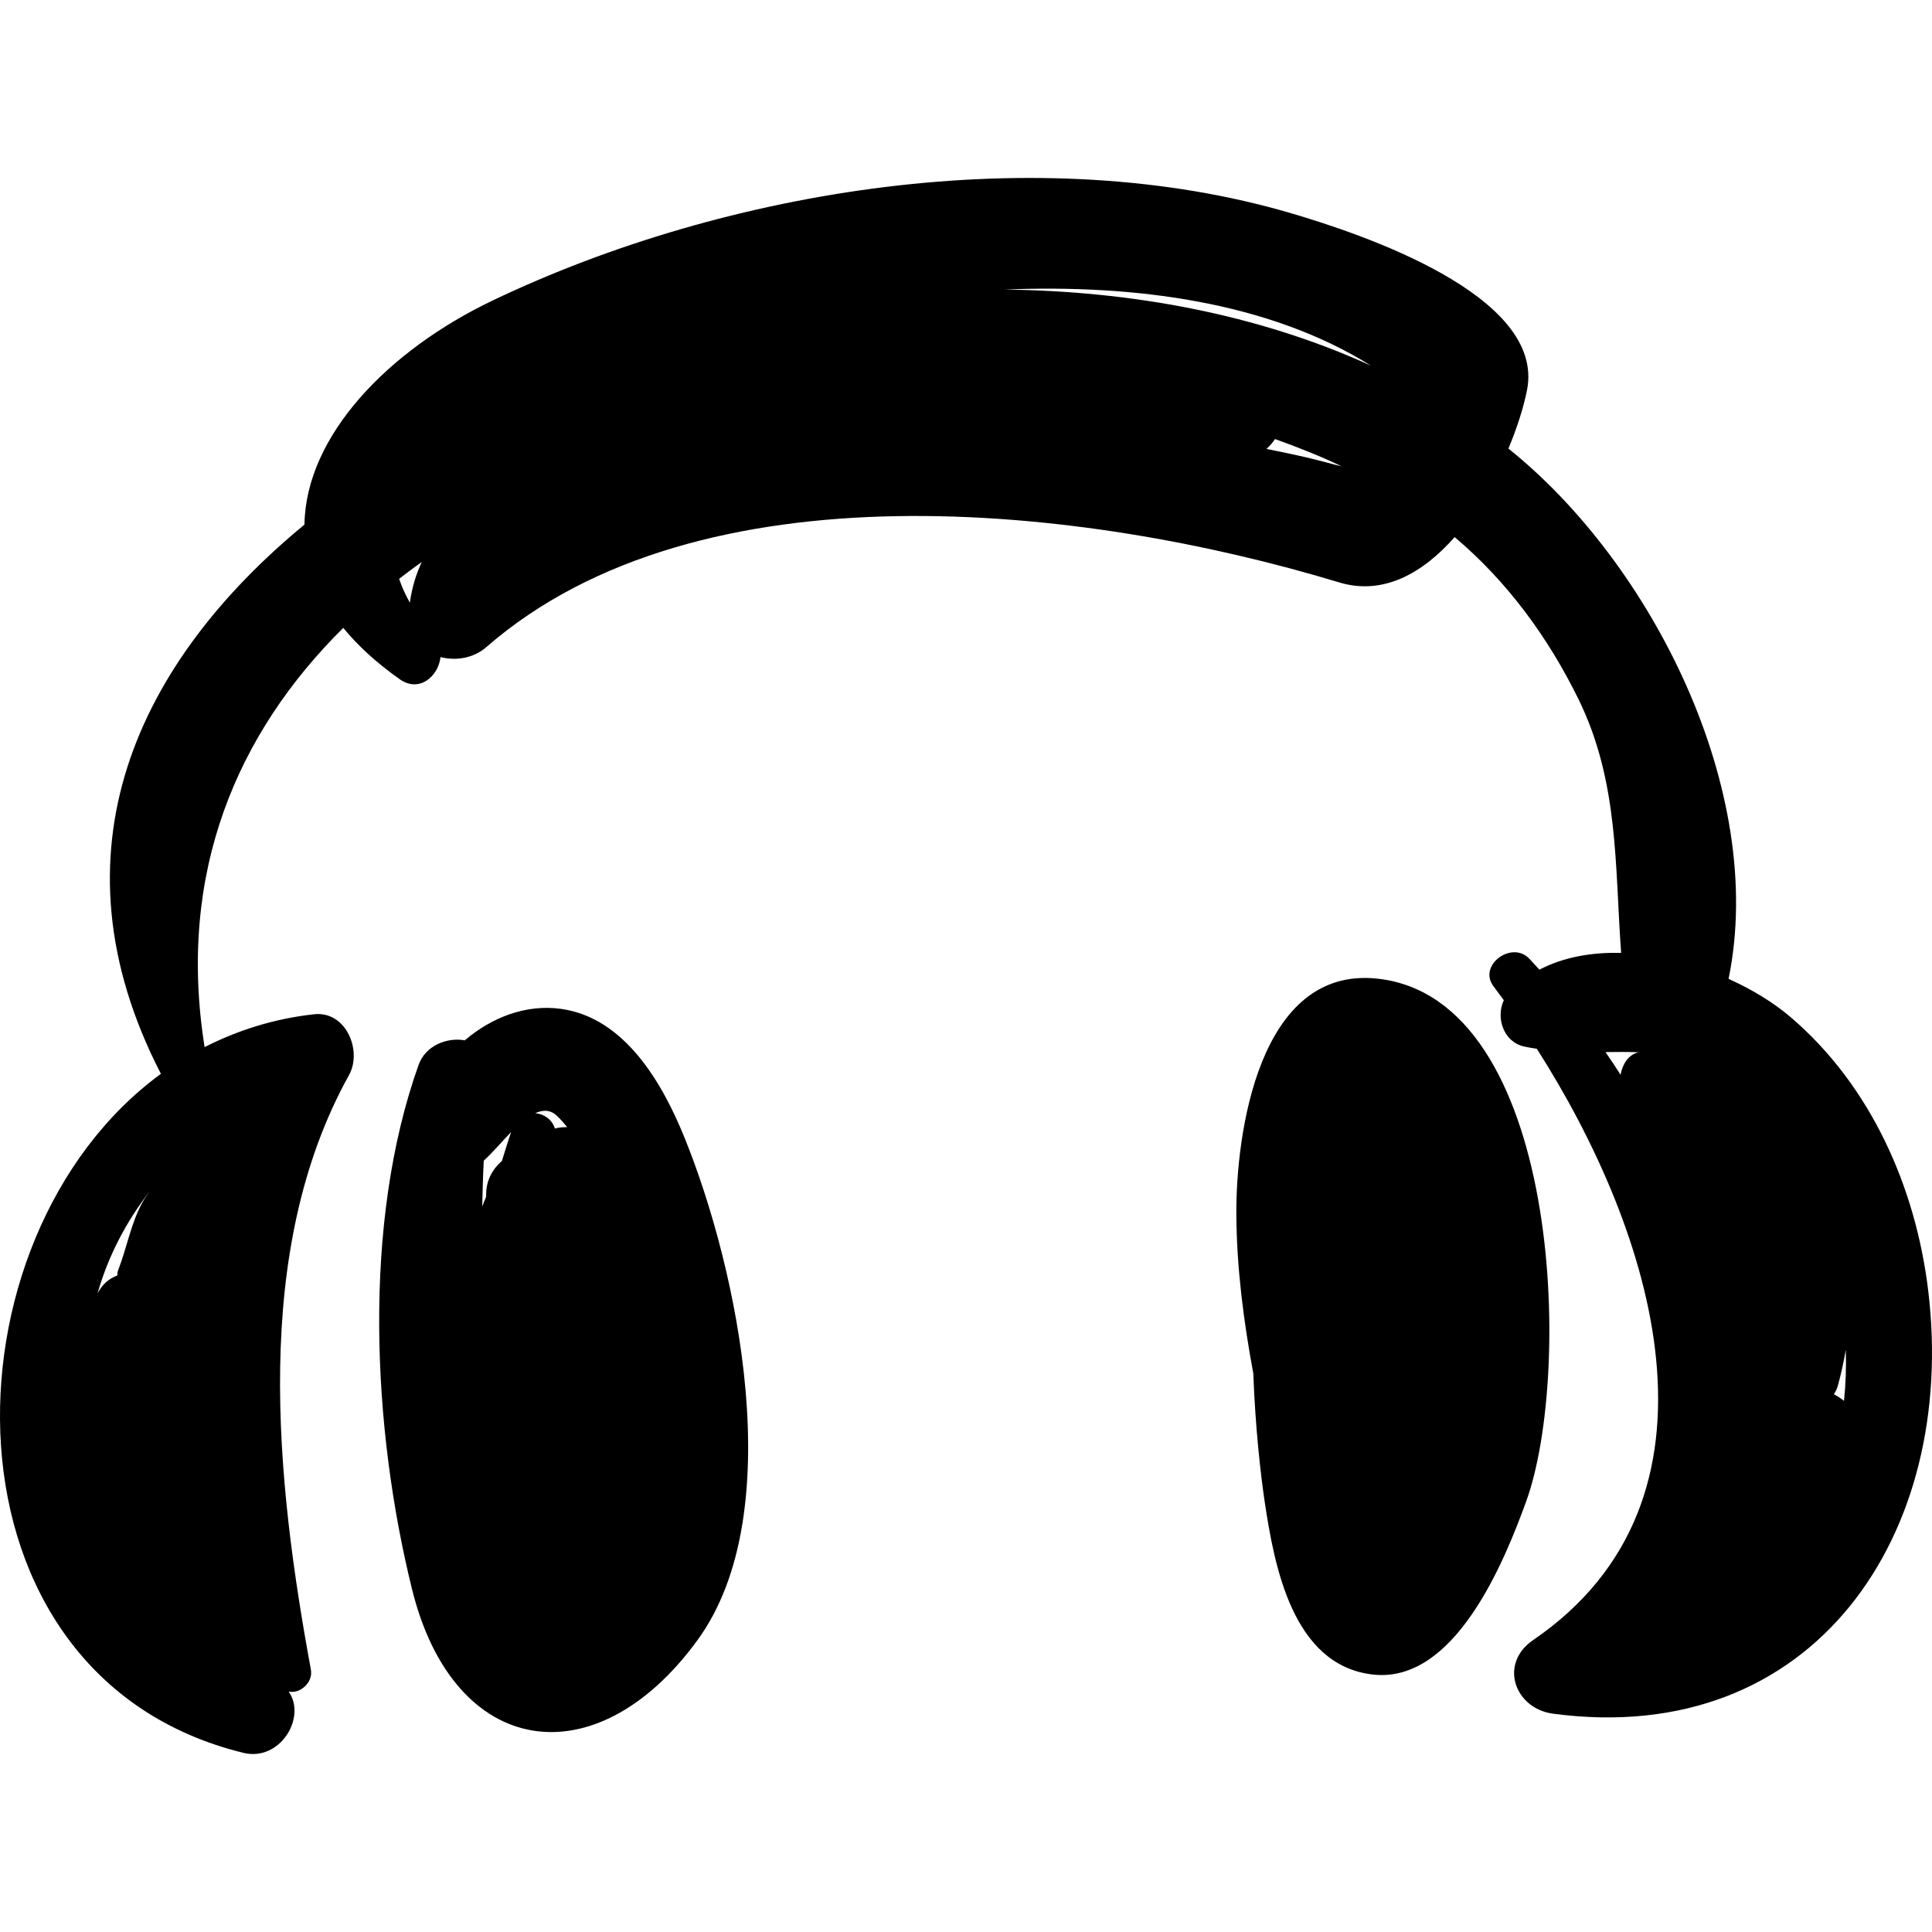
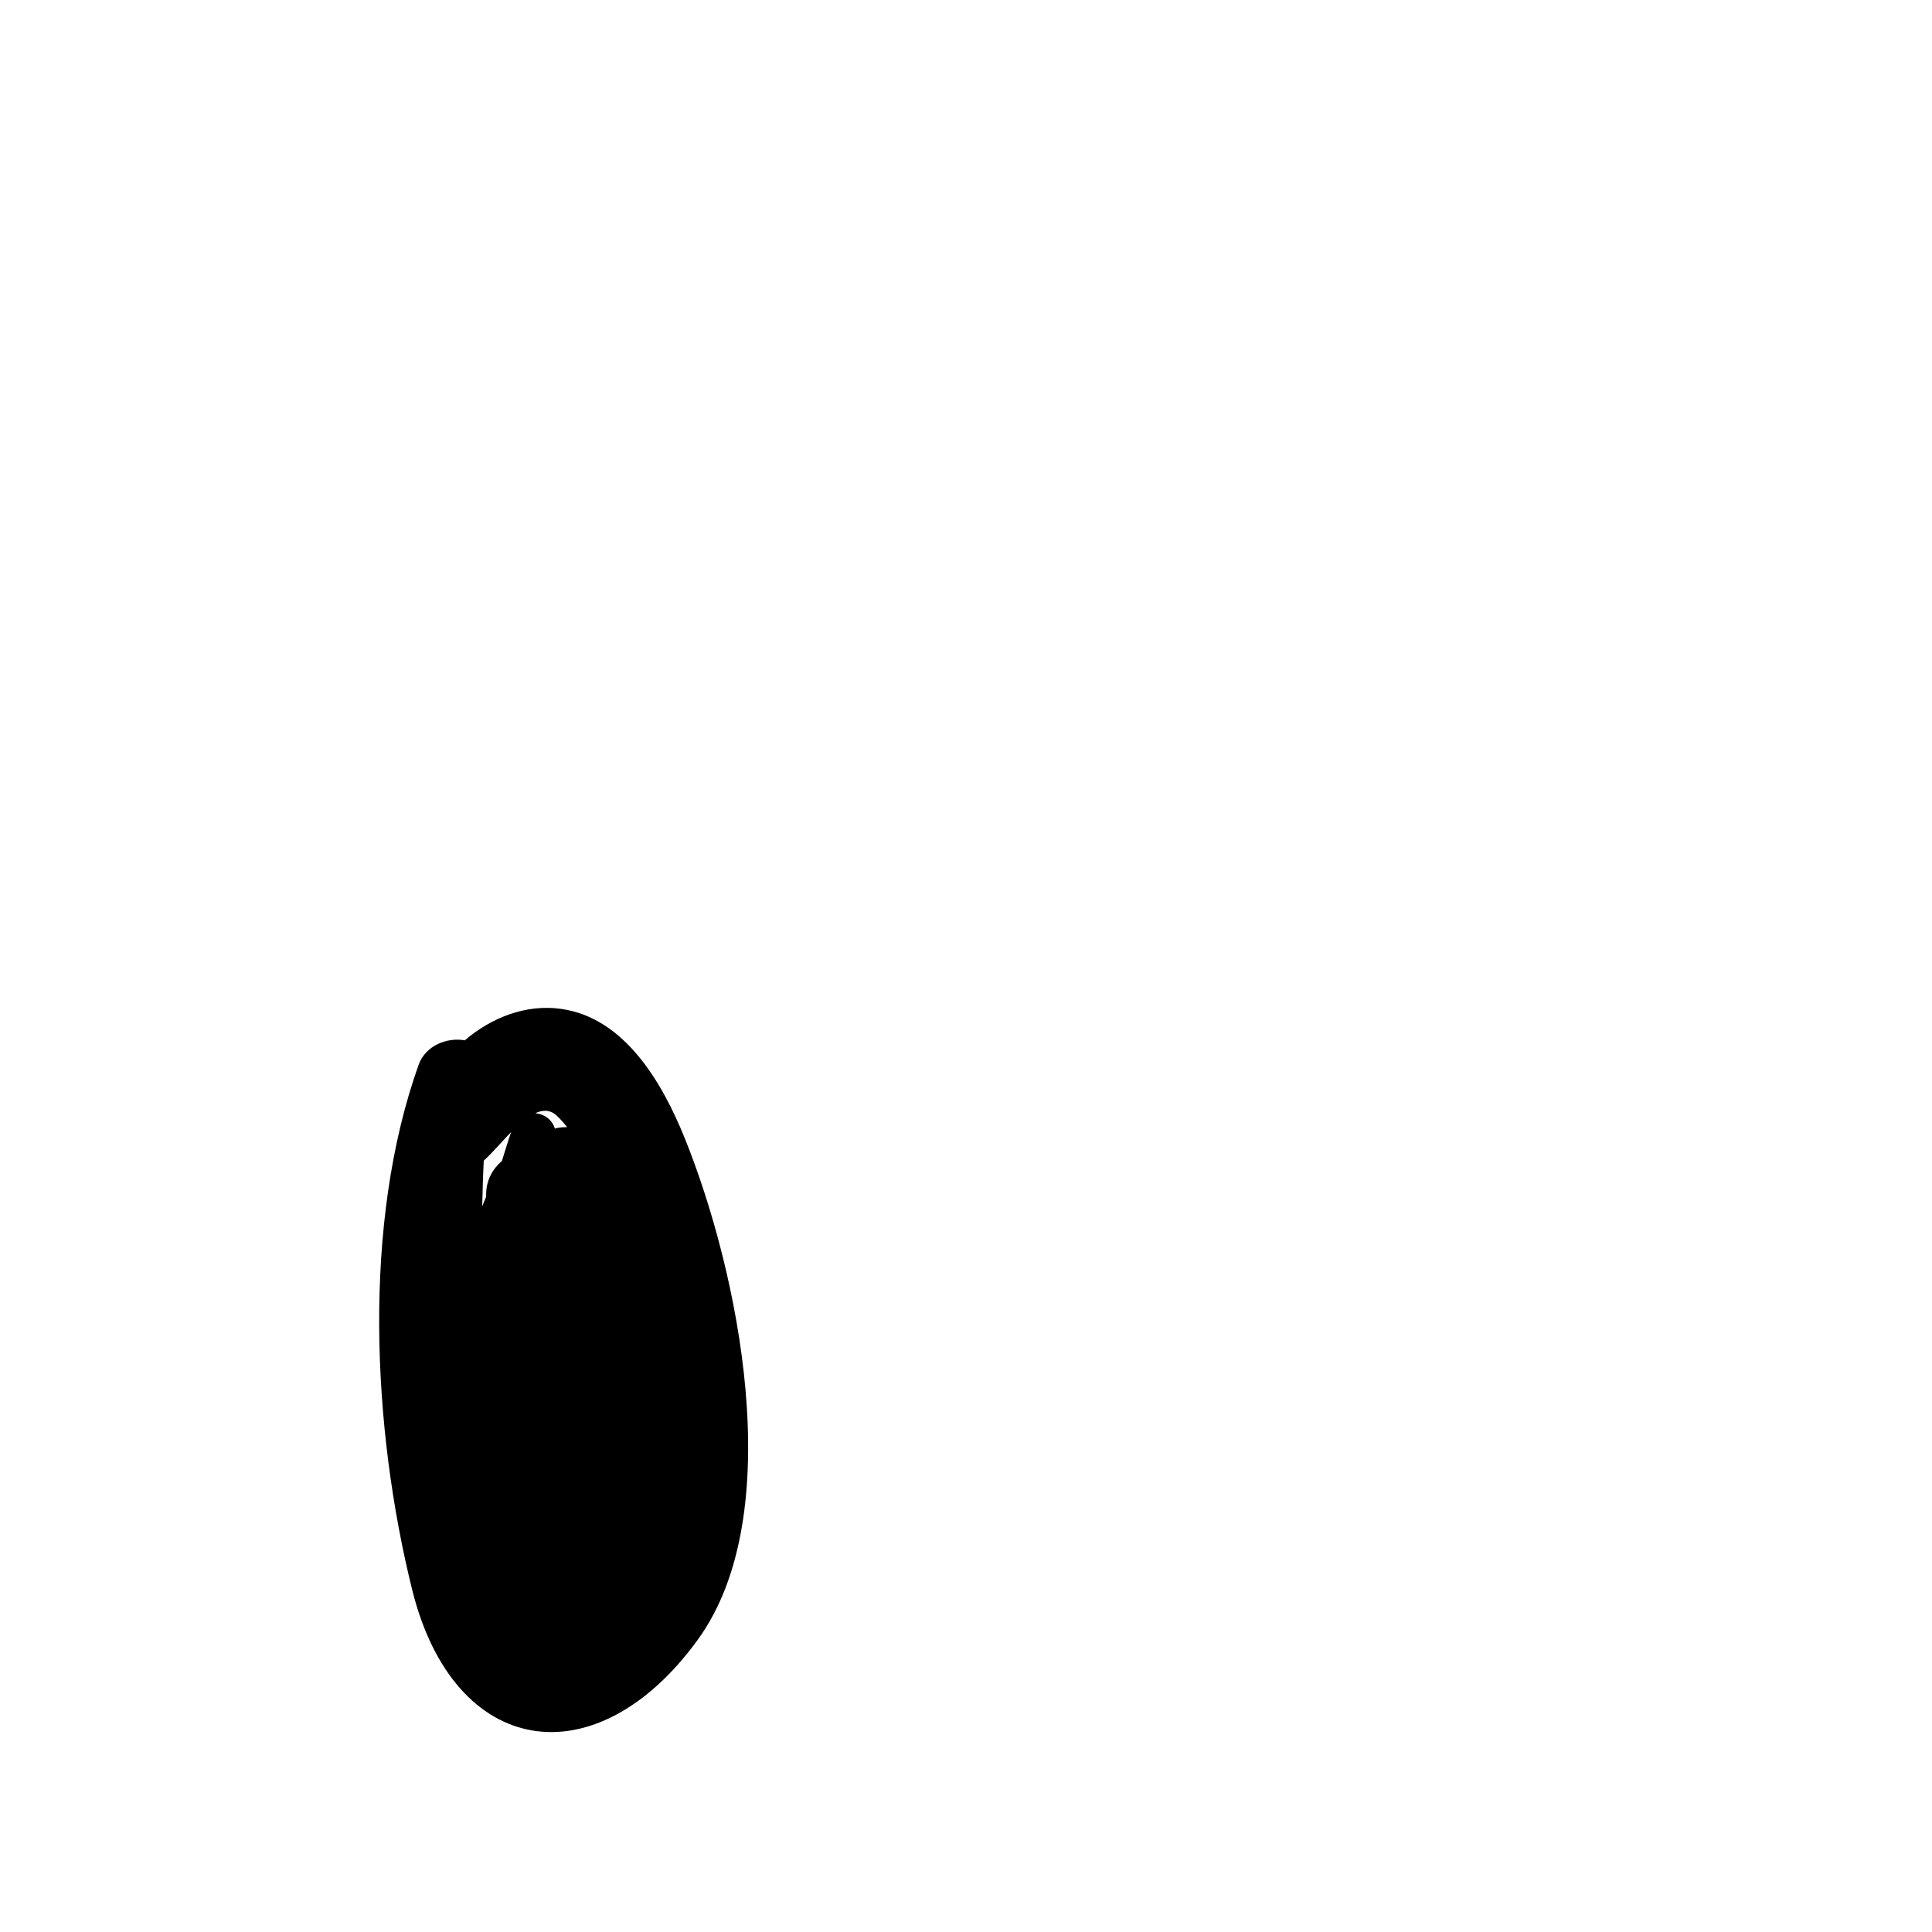
<svg xmlns="http://www.w3.org/2000/svg" version="1.1" id="Capa_1" x="0px" y="0px" width="187.938px" height="187.937px" viewBox="0 0 187.938 187.937" style="enable-background:new 0 0 187.938 187.937;" xml:space="preserve">
  <g>
    <path d="M66.591,110.674c-2.137-5.273-5.785-11.66-12.007-12.533c-3.404-0.479-6.765,0.826-9.368,3.059   c-1.73-0.307-3.821,0.492-4.498,2.392c-5.5,15.423-4.509,35.345-0.632,51.02c4.068,16.449,17.889,18.517,27.781,4.909   C76.814,147.215,71.777,123.471,66.591,110.674z M54.14,108.511c0.374,0.34,0.706,0.734,1.033,1.134   c-0.412-0.001-0.813,0.03-1.197,0.135c-0.274-0.887-1.058-1.422-1.908-1.493C52.795,107.959,53.499,107.928,54.14,108.511z    M49.72,110.123c-0.322,0.936-0.602,1.874-0.897,2.812c-0.91,0.782-1.534,1.885-1.532,3.27c0,0.07,0,0.142,0,0.211   c-0.138,0.31-0.256,0.627-0.383,0.941c0.038-1.487,0.073-2.975,0.151-4.454C47.892,112.15,48.799,111.073,49.72,110.123z" />
-     <path d="M133.987,95.199c-11.581-1.251-13.771,15.201-13.72,22.96c0.035,5.196,0.704,10.339,1.65,15.449   c0.193,5.272,0.723,9.901,1.109,12.486c0.943,6.287,2.72,15.85,10.452,16.792c8.055,0.98,12.89-11.069,14.98-16.827   C153.022,133.5,151.813,97.123,133.987,95.199z" />
-     <path d="M187.569,125.546c-1.217-10.076-5.599-19.965-13.402-26.618c-1.646-1.403-3.726-2.677-6.018-3.708   c3.75-18.26-7.484-40.44-21.416-51.584c0.85-2.029,1.476-4.006,1.81-5.69c1.838-9.274-16.353-15.252-22.813-17.163   c-24.631-7.287-54.989-2.452-77.801,8.446c-10.187,4.866-18.184,13.174-18.312,21.803C13.462,64.343,4.487,82.823,15.653,104.458   c-21.768,15.918-22.386,58.616,8.032,66.055c3.531,0.862,6.17-3.419,4.396-5.967c1.055,0.259,2.399-0.842,2.16-2.137   c-3.407-18.5-5.793-40.721,3.709-57.829c1.315-2.367-0.288-6.258-3.395-5.917c-3.9,0.429-7.444,1.562-10.651,3.197   c-2.708-16.958,3.159-30.56,13.489-40.781c1.4,1.713,3.214,3.389,5.5,5.001c1.904,1.342,3.756-0.307,3.958-2.159   c1.495,0.379,3.213,0.111,4.443-0.962c20.73-18.062,58.119-13.836,82.976-6.304c4.29,1.3,8.15-0.908,11.233-4.408   c5.1,4.302,9.092,9.74,12.051,15.778c3.958,8.077,3.521,16.337,4.145,24.673c-2.846-0.078-5.598,0.398-7.952,1.629   c-0.329-0.359-0.655-0.723-0.988-1.073c-1.702-1.787-5.013,0.649-3.479,2.683c0.336,0.443,0.67,0.901,1.005,1.362   c-0.797,1.71-0.033,4.069,1.997,4.508c0.411,0.089,0.815,0.156,1.218,0.219c11.342,17.775,19.737,43.775-0.36,57.513   c-3.367,2.302-1.804,6.665,1.94,7.164C176.48,170.087,190.43,149.226,187.569,125.546z M13.862,116.954   c-1.132,2.05-1.521,4.432-2.364,6.598c-0.072,0.186-0.088,0.357-0.089,0.525c-0.776,0.283-1.464,0.84-1.922,1.749   c1.044-3.682,2.827-7.062,5.125-9.995C14.346,116.2,14.075,116.568,13.862,116.954z M39.871,58.618   c-0.461-0.79-0.787-1.558-1.046-2.313c0.717-0.559,1.453-1.1,2.198-1.633C40.459,55.883,40.068,57.197,39.871,58.618z    M128.927,44.959c-1.889-0.513-3.81-0.906-5.729-1.287c0.315-0.293,0.6-0.612,0.831-0.963c2.199,0.784,4.37,1.646,6.481,2.653   C130.076,45.259,129.565,45.133,128.927,44.959z M97.706,28.167c12.684-0.521,25.723,1.2,35.646,7.397   C122.263,30.517,109.983,28.311,97.706,28.167z M157.645,104.549c-0.482-0.74-0.962-1.485-1.468-2.206   c1.093-0.016,2.165-0.026,3.229,0.018C158.541,102.551,157.891,103.291,157.645,104.549z M179.377,136.27   c-0.302-0.245-0.628-0.459-0.98-0.633c0.12-0.245,0.273-0.458,0.354-0.74c0.345-1.222,0.596-2.417,0.802-3.599   C179.602,132.998,179.548,134.659,179.377,136.27z" />
  </g>
  <g>
</g>
  <g>
</g>
  <g>
</g>
  <g>
</g>
  <g>
</g>
  <g>
</g>
  <g>
</g>
  <g>
</g>
  <g>
</g>
  <g>
</g>
  <g>
</g>
  <g>
</g>
  <g>
</g>
  <g>
</g>
  <g>
</g>
</svg>